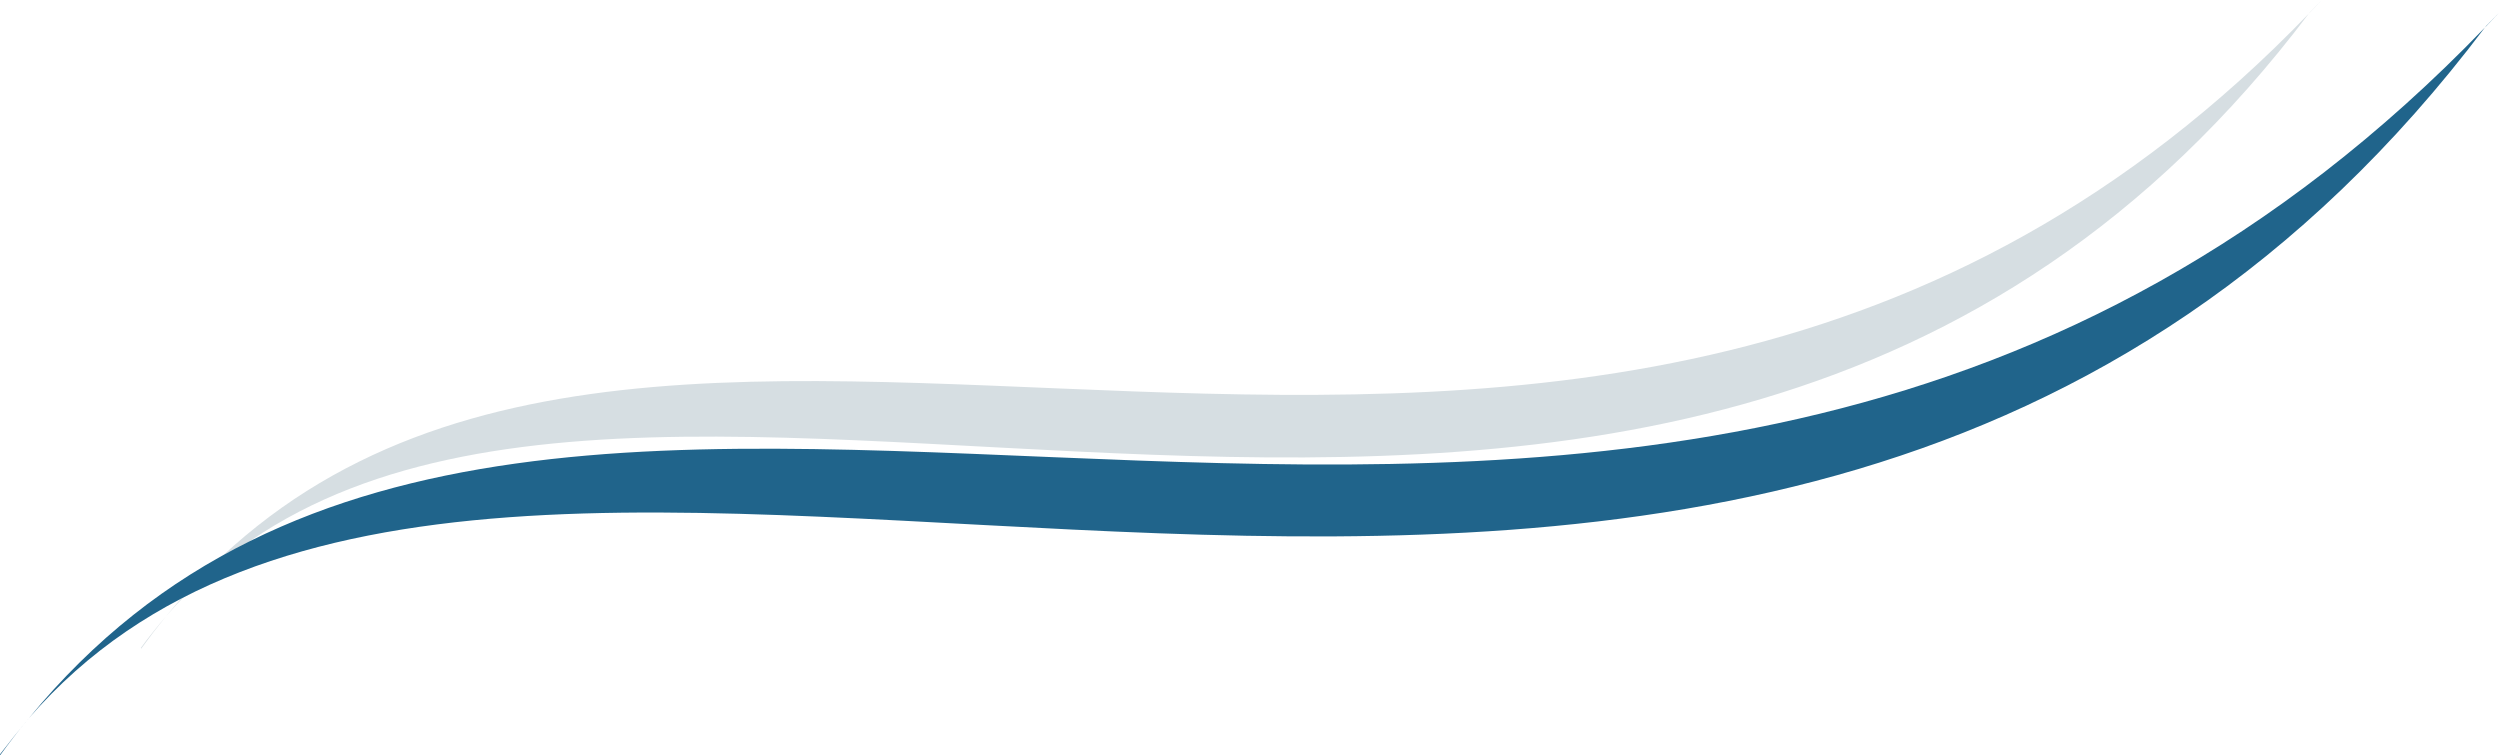
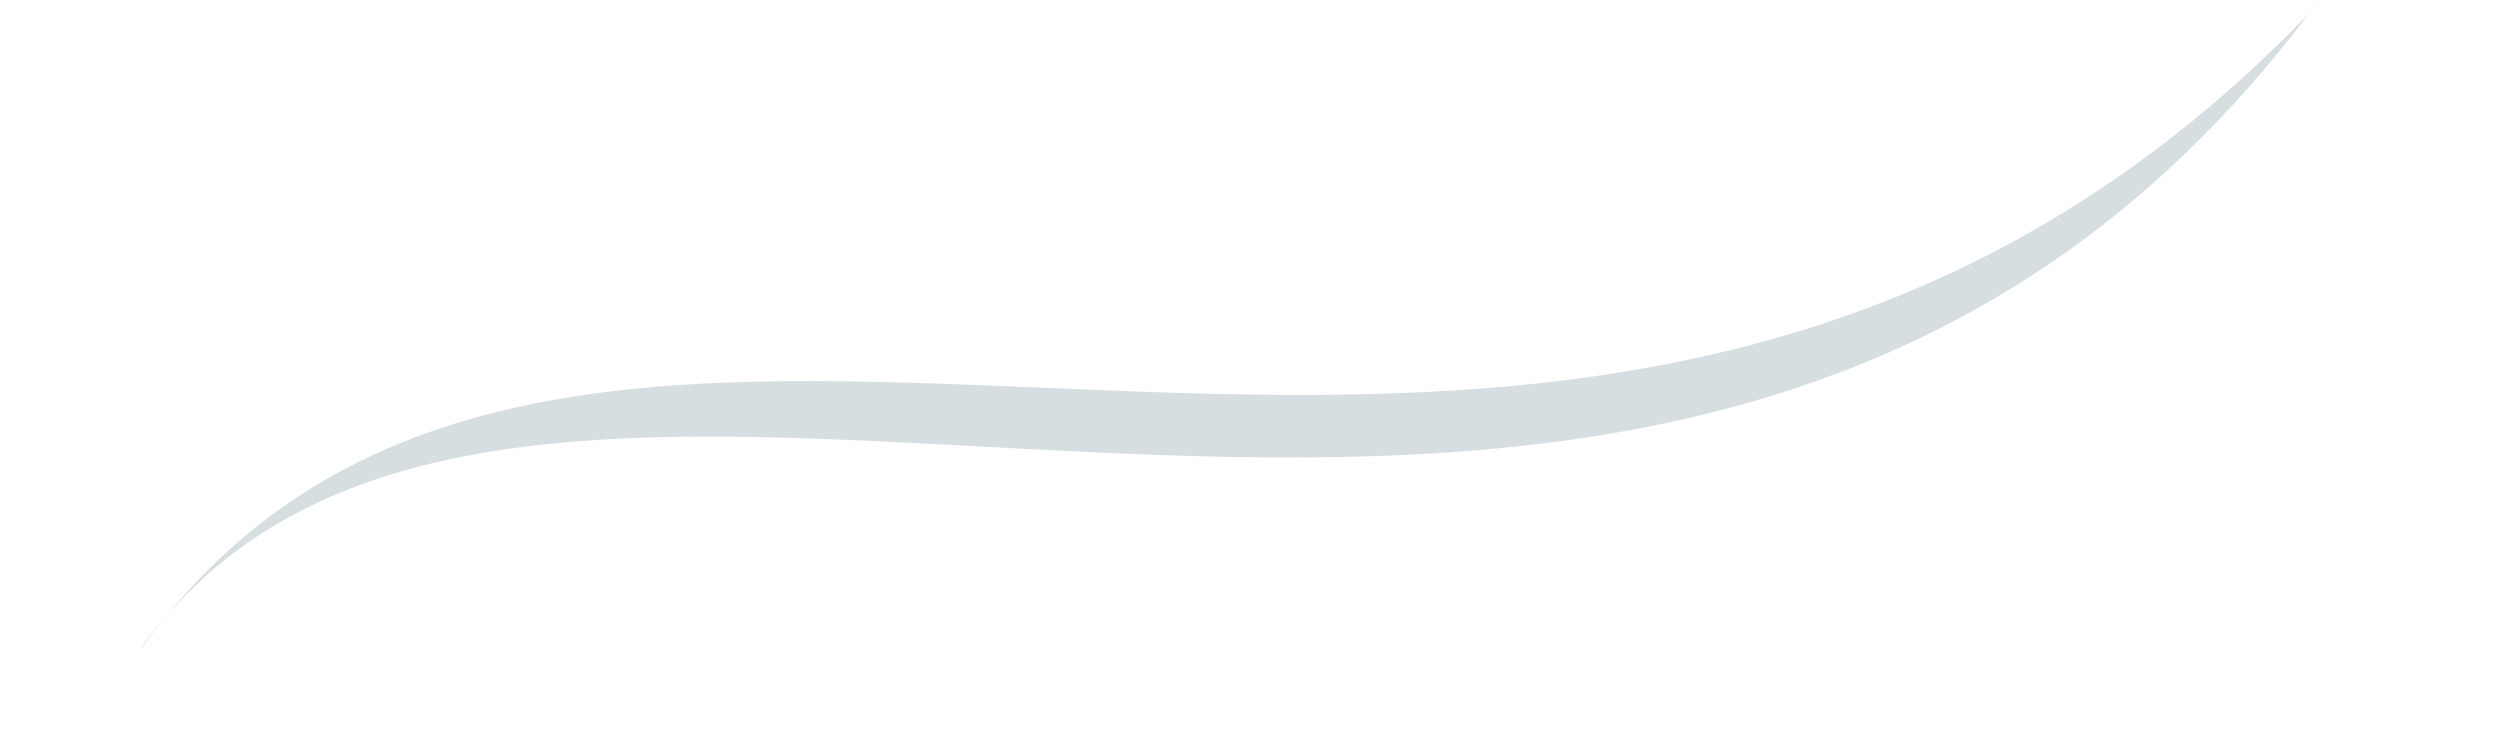
<svg xmlns="http://www.w3.org/2000/svg" viewBox="0 0 348.01 105.16">
  <defs>
    <style>.cls-1{fill:#d6dee2;}.cls-1,.cls-2{fill-rule:evenodd;}.cls-2{fill:#20648b;}</style>
  </defs>
  <title>river-swoosh</title>
  <g id="Layer_2" data-name="Layer 2">
    <g id="Layer_1-2" data-name="Layer 1">
      <g id="Layer_2-2" data-name="Layer 2-2">
        <g id="Riverside">
          <path class="cls-1" d="M23.11,85.79C80.5,19.58,232.24,120,321.4,1.89,219.3,107.85,86.67,8.22,23.11,85.79ZM321.54,1.71l-.14.18c.6-.62,1.21-1.25,1.8-1.89ZM19.65,90.3q1.7-2.35,3.46-4.51c-1.2,1.42-2.38,2.84-3.5,4.4Z" />
        </g>
        <g id="Shape_1" data-name="Shape 1">
-           <path class="cls-2" d="M4,100C69.81,24.13,243.74,139.23,345.91,3.83,228.88,125.27,76.86,11.08,4,100ZM346.07,3.62l-.16.21L348,1.65ZM0,105.16c1.3-1.79,2.62-3.51,4-5.16Q2,102.4,0,105Z" />
-         </g>
+           </g>
      </g>
    </g>
  </g>
</svg>